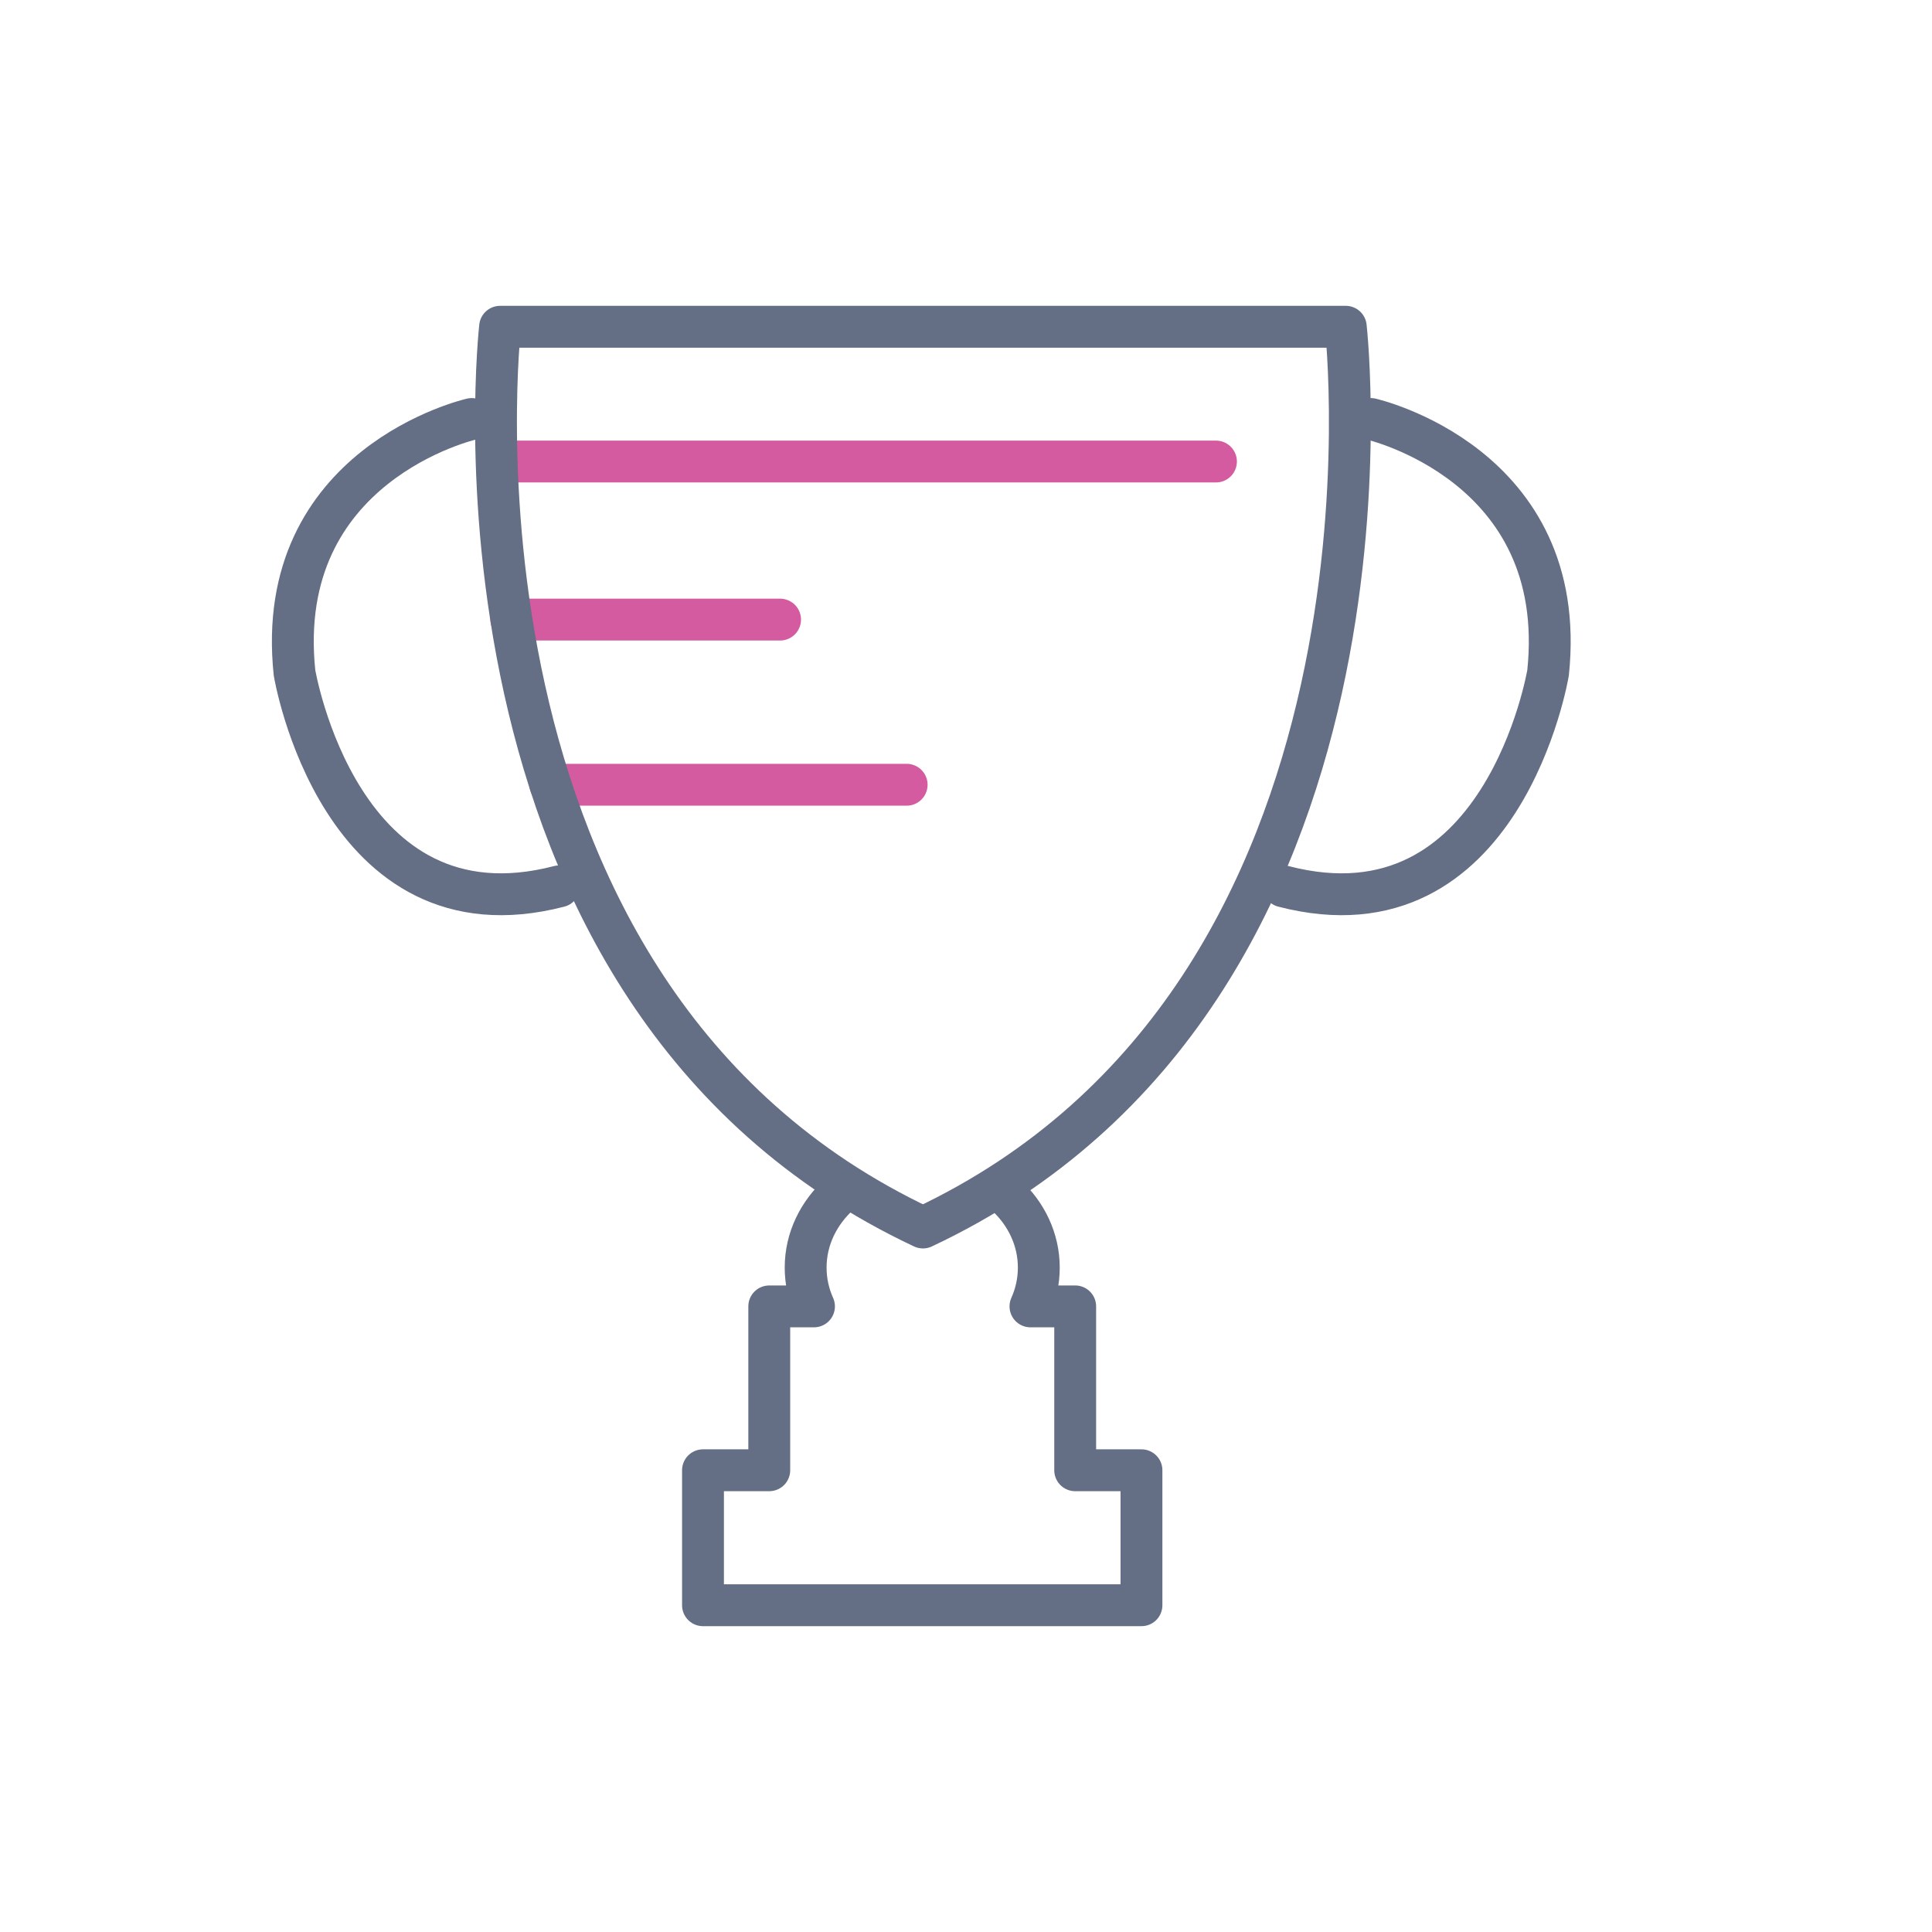
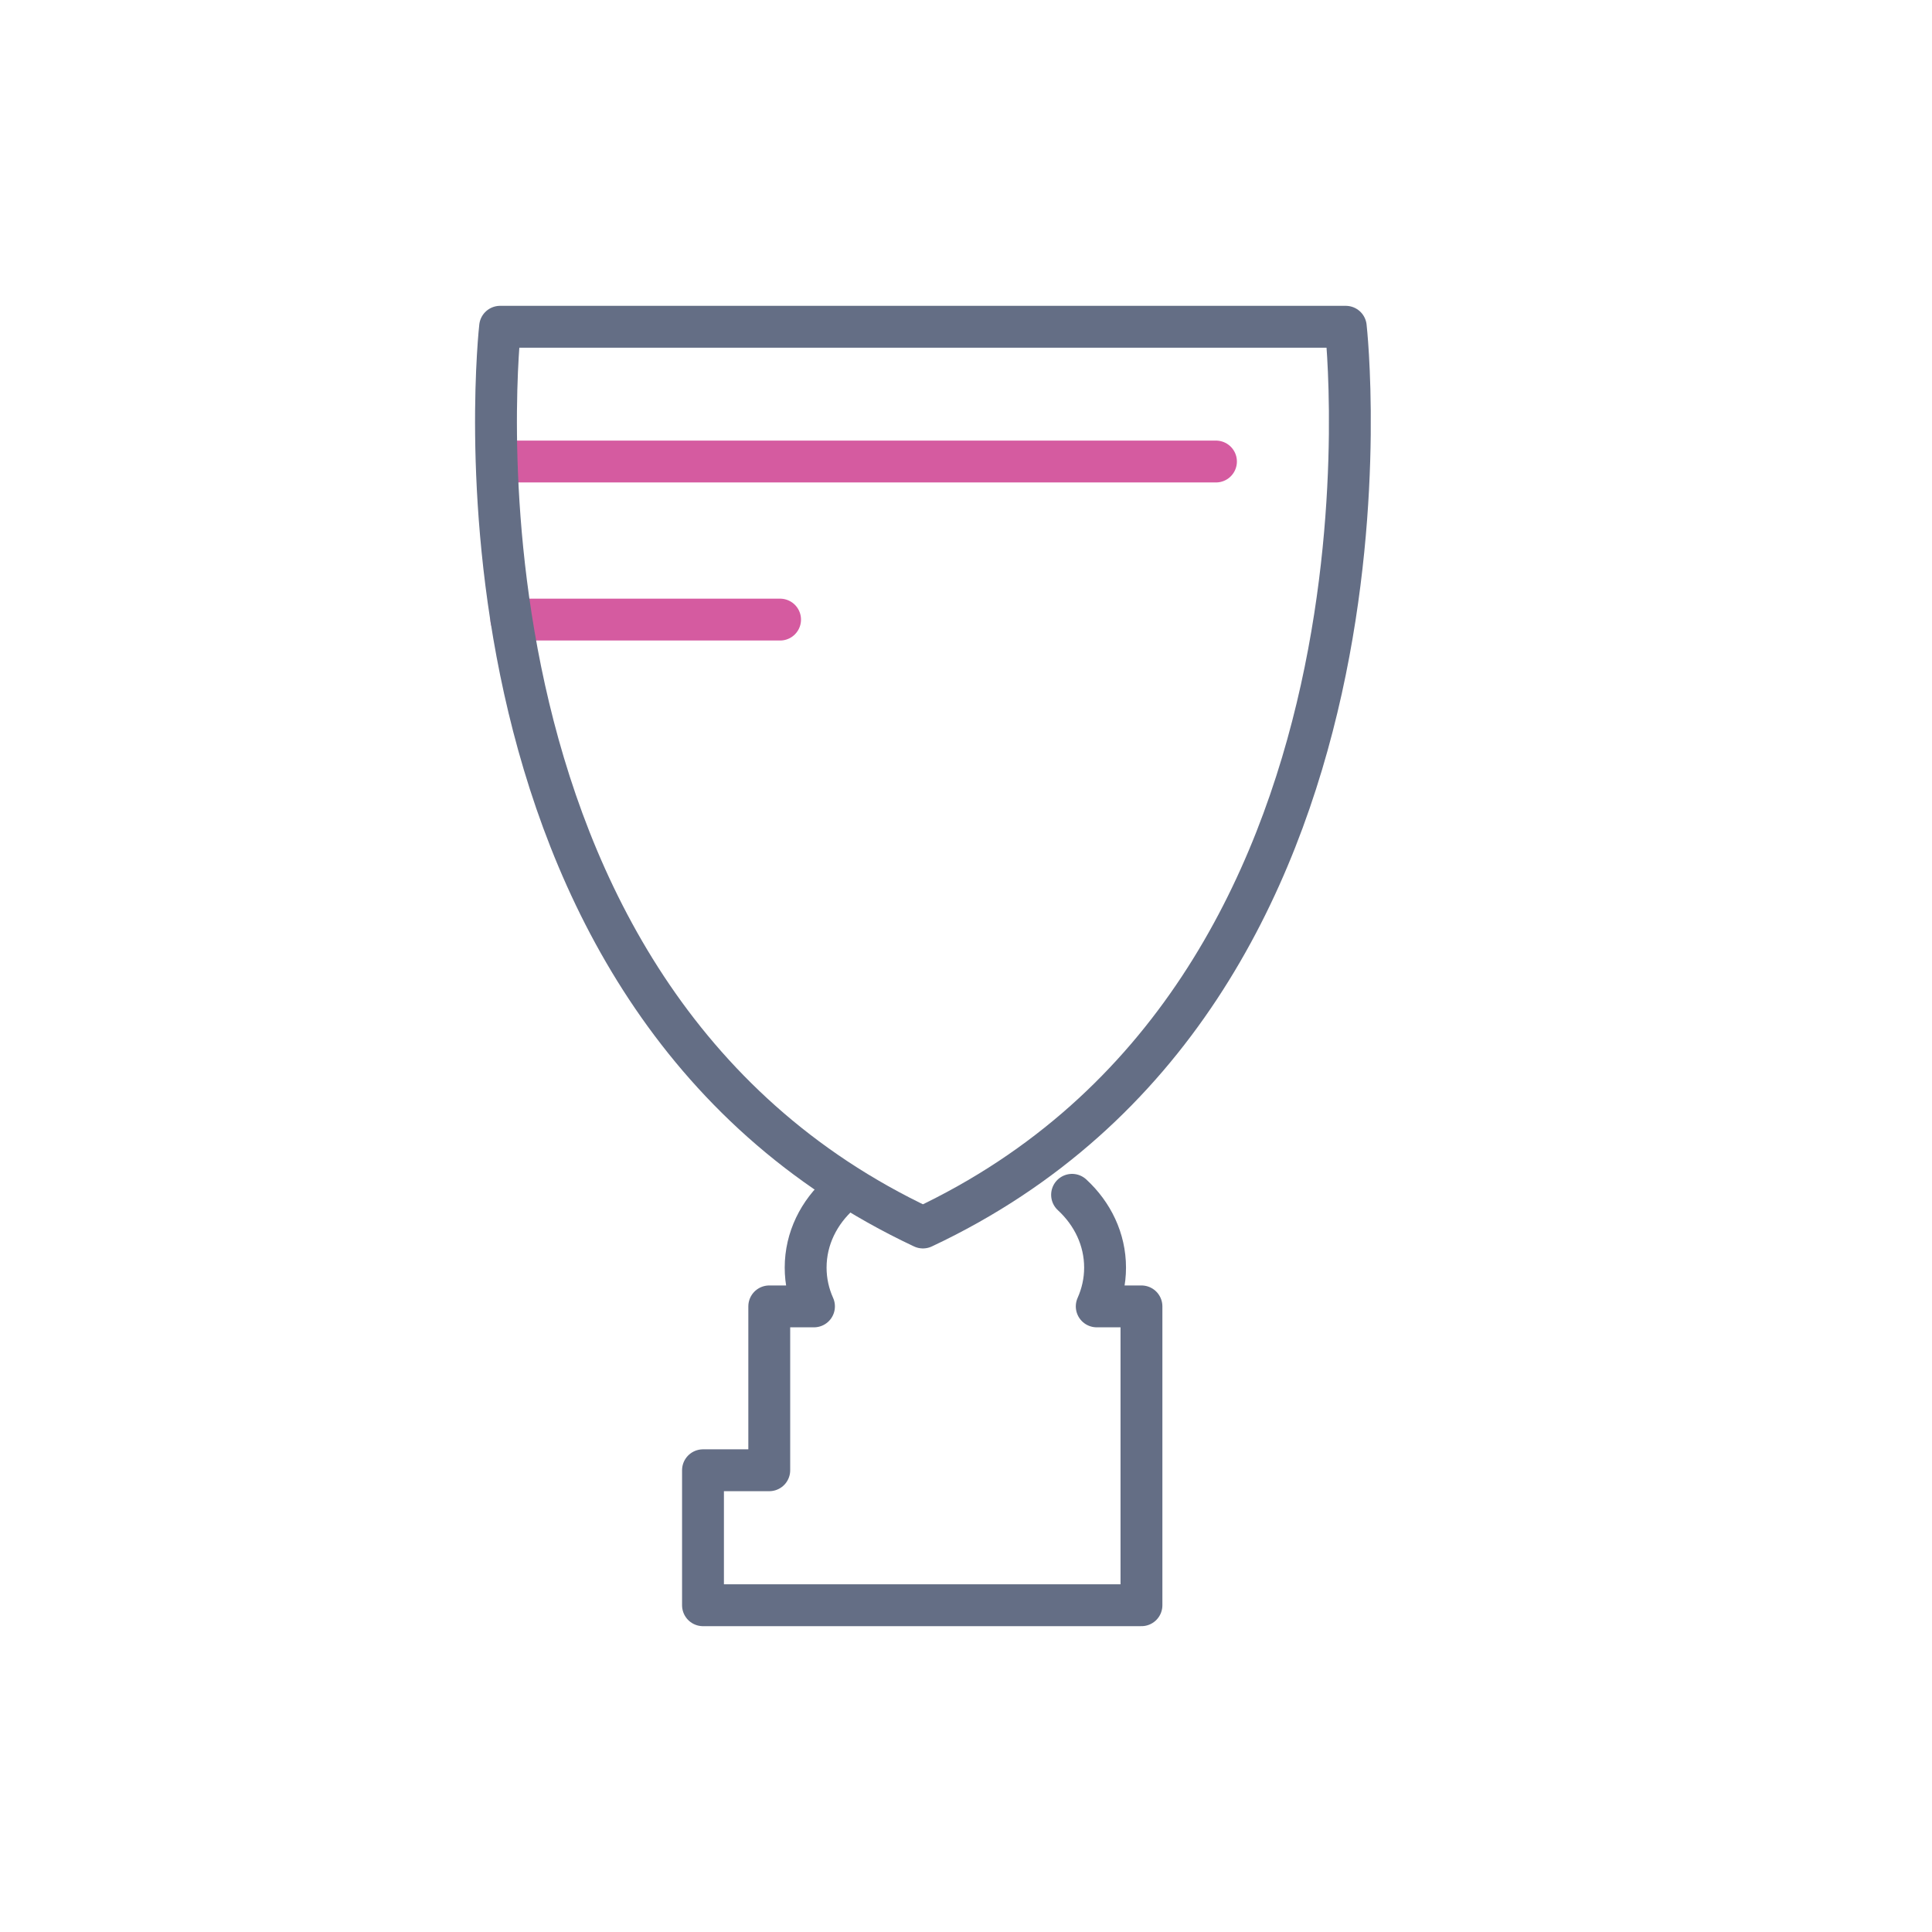
<svg xmlns="http://www.w3.org/2000/svg" id="Lager_1" viewBox="0 0 600 600">
  <line x1="377.63" y1="143.33" x2="156.83" y2="143.33" fill="none" stroke="#d55ba0" stroke-linecap="round" stroke-linejoin="round" stroke-width="13" />
-   <path d="M146.5,130.13s-61.83,13.95-55.04,78.79c0,0,13.95,84.07,82.18,66.35" fill="none" stroke="#646e85" stroke-linecap="round" stroke-linejoin="round" stroke-width="13" />
-   <path d="M425.73,130.13s61.83,13.95,55.04,78.79c0,0-13.95,84.07-82.18,66.35" fill="none" stroke="#646e85" stroke-linecap="round" stroke-linejoin="round" stroke-width="13" />
-   <path d="M260.96,370.6c-6.64,5.88-10.76,14.04-10.76,23.07,0,4.26.92,8.32,2.59,12.04h-13.89v50.89h-20.58v41.92h136.17v-41.92h-20.58v-50.89h-13.89c1.66-3.72,2.59-7.78,2.59-12.04,0-8.79-3.91-16.77-10.25-22.61" fill="none" stroke="#646e85" stroke-linecap="round" stroke-linejoin="round" stroke-width="13" />
-   <line x1="170.94" y1="243.71" x2="281.57" y2="243.71" fill="none" stroke="#d55ba0" stroke-linecap="round" stroke-linejoin="round" stroke-width="13" />
+   <path d="M260.96,370.6c-6.64,5.88-10.76,14.04-10.76,23.07,0,4.26.92,8.32,2.59,12.04h-13.89v50.89h-20.58v41.92h136.17v-41.92v-50.89h-13.89c1.66-3.72,2.59-7.78,2.59-12.04,0-8.79-3.91-16.77-10.25-22.61" fill="none" stroke="#646e85" stroke-linecap="round" stroke-linejoin="round" stroke-width="13" />
  <line x1="158.81" y1="192.42" x2="242.26" y2="192.42" fill="none" stroke="#d55ba0" stroke-linecap="round" stroke-linejoin="round" stroke-width="13" />
  <path d="M286.62,381.21C131.79,308.45,155.31,101.48,155.31,101.48h262.63s23.52,206.97-131.31,279.73" fill="none" stroke="#646e85" stroke-linecap="round" stroke-linejoin="round" stroke-width="13" />
</svg>